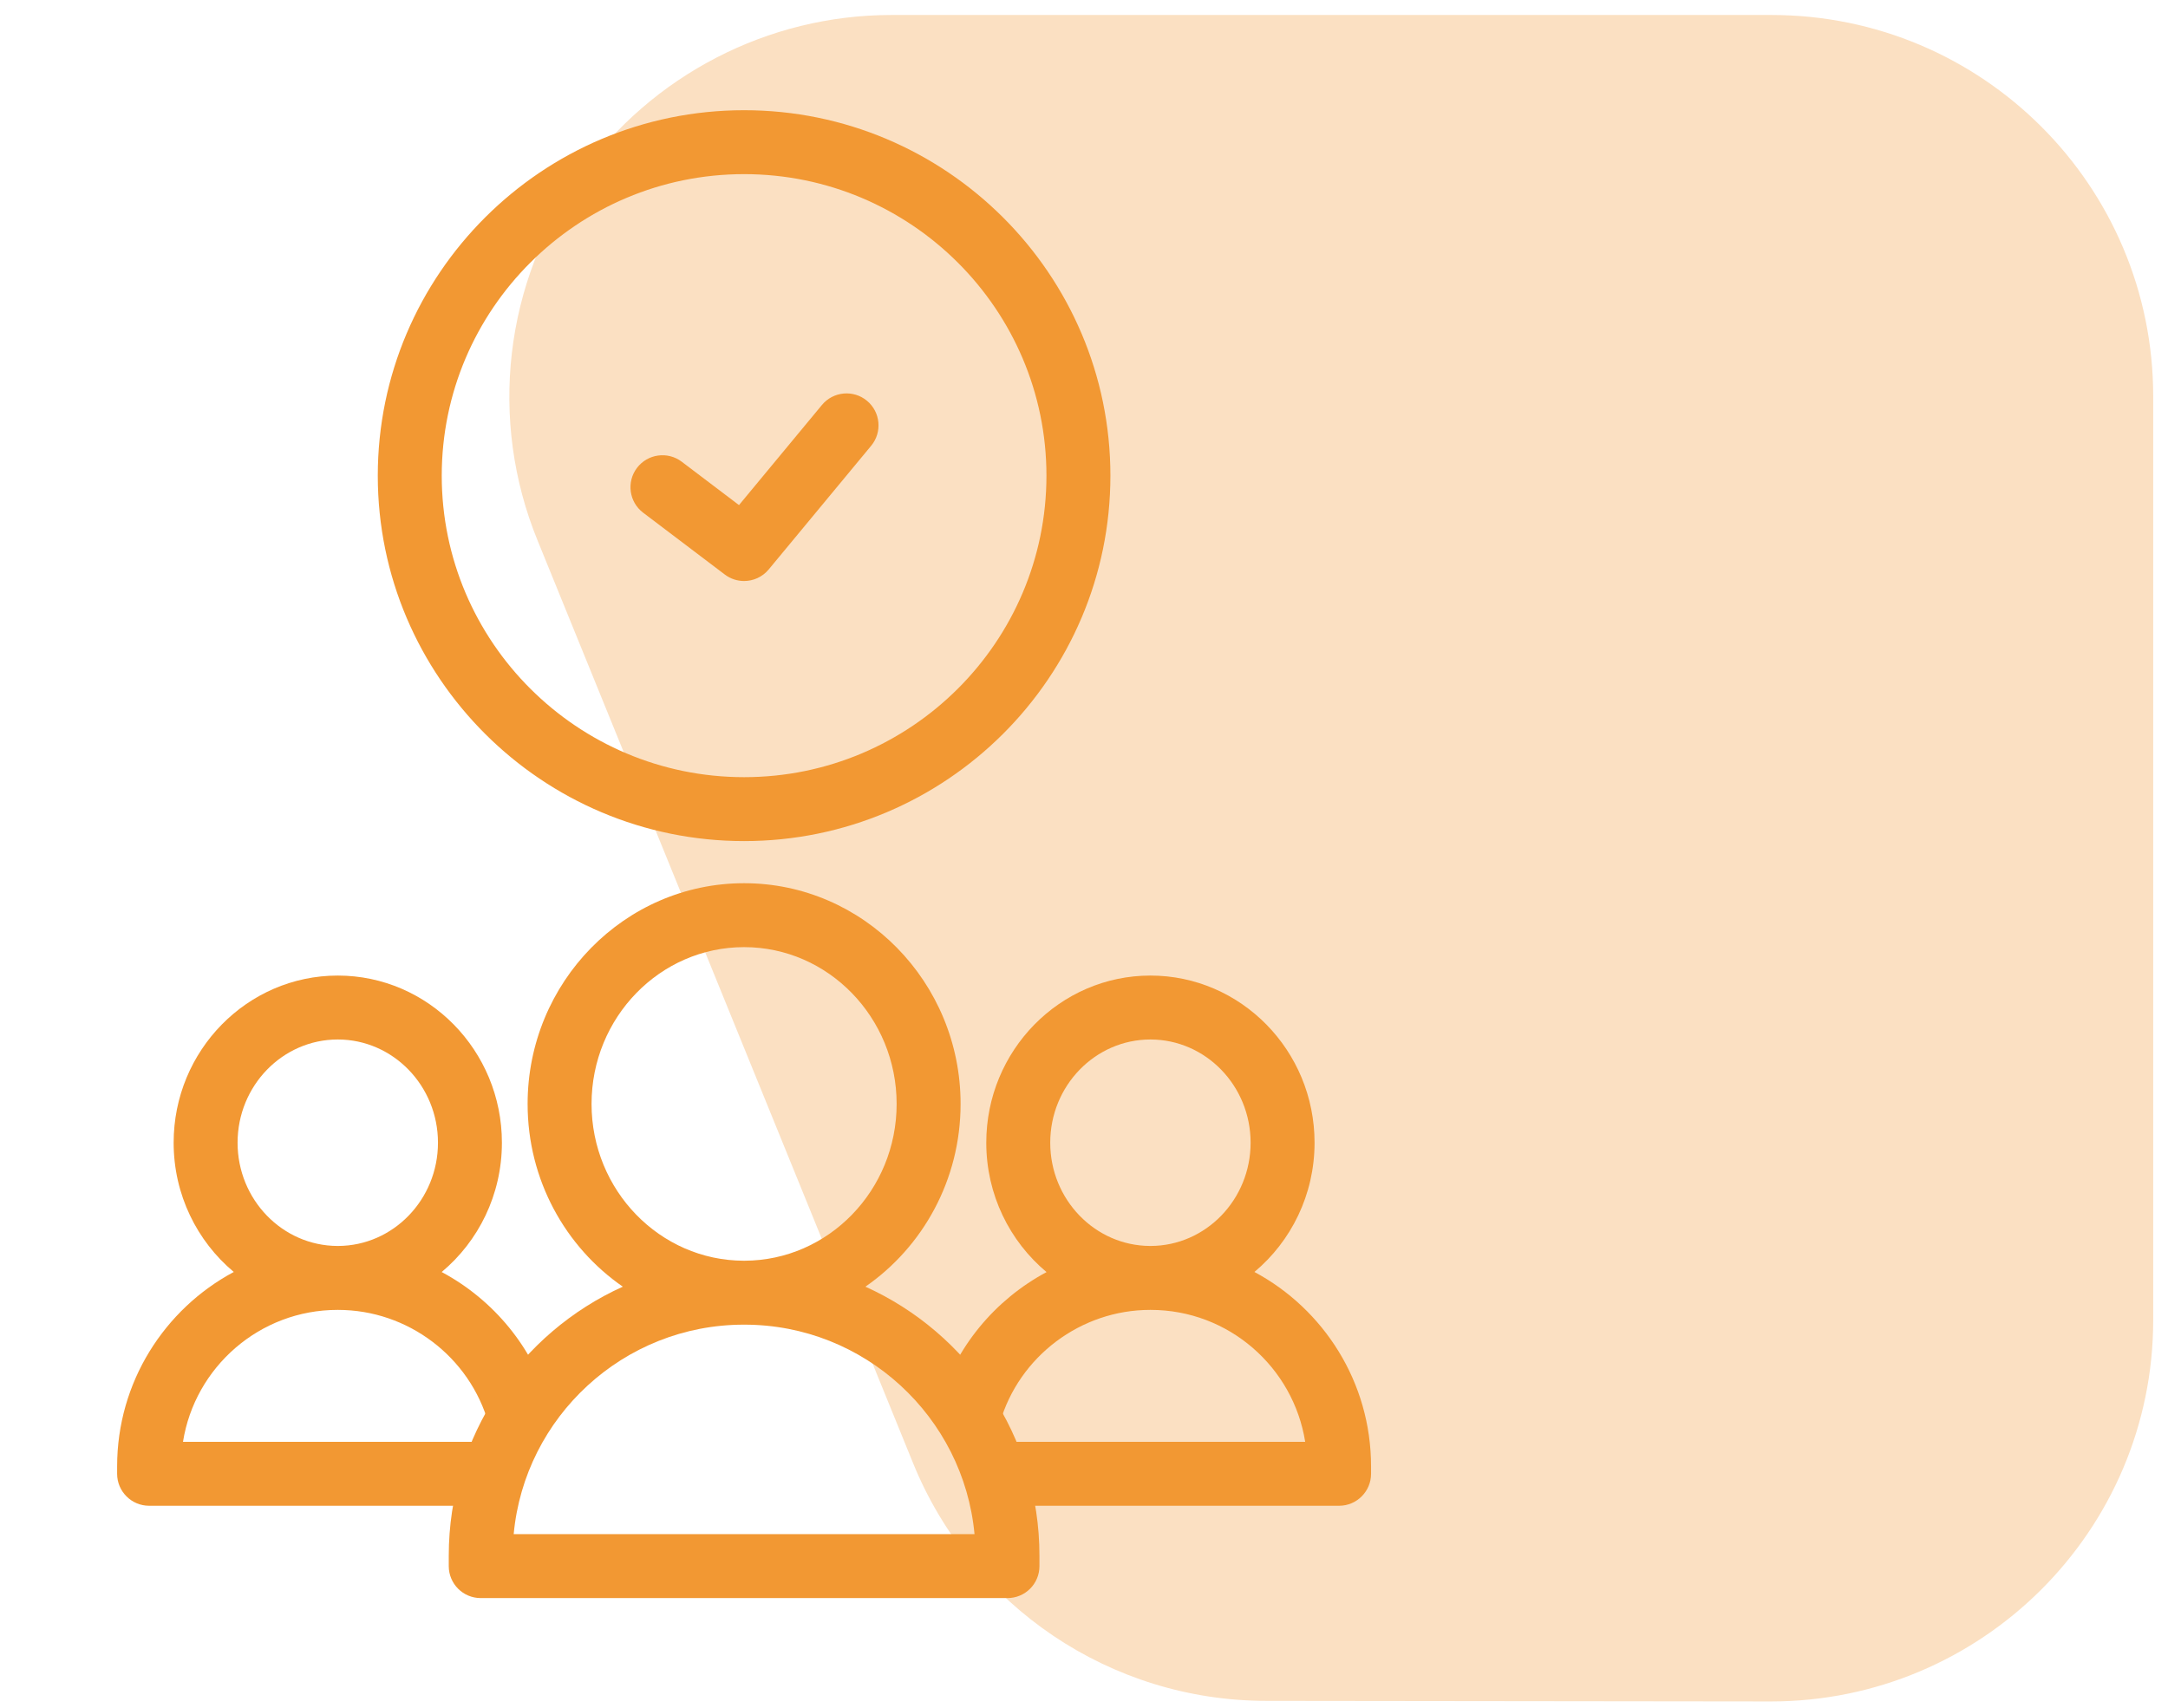
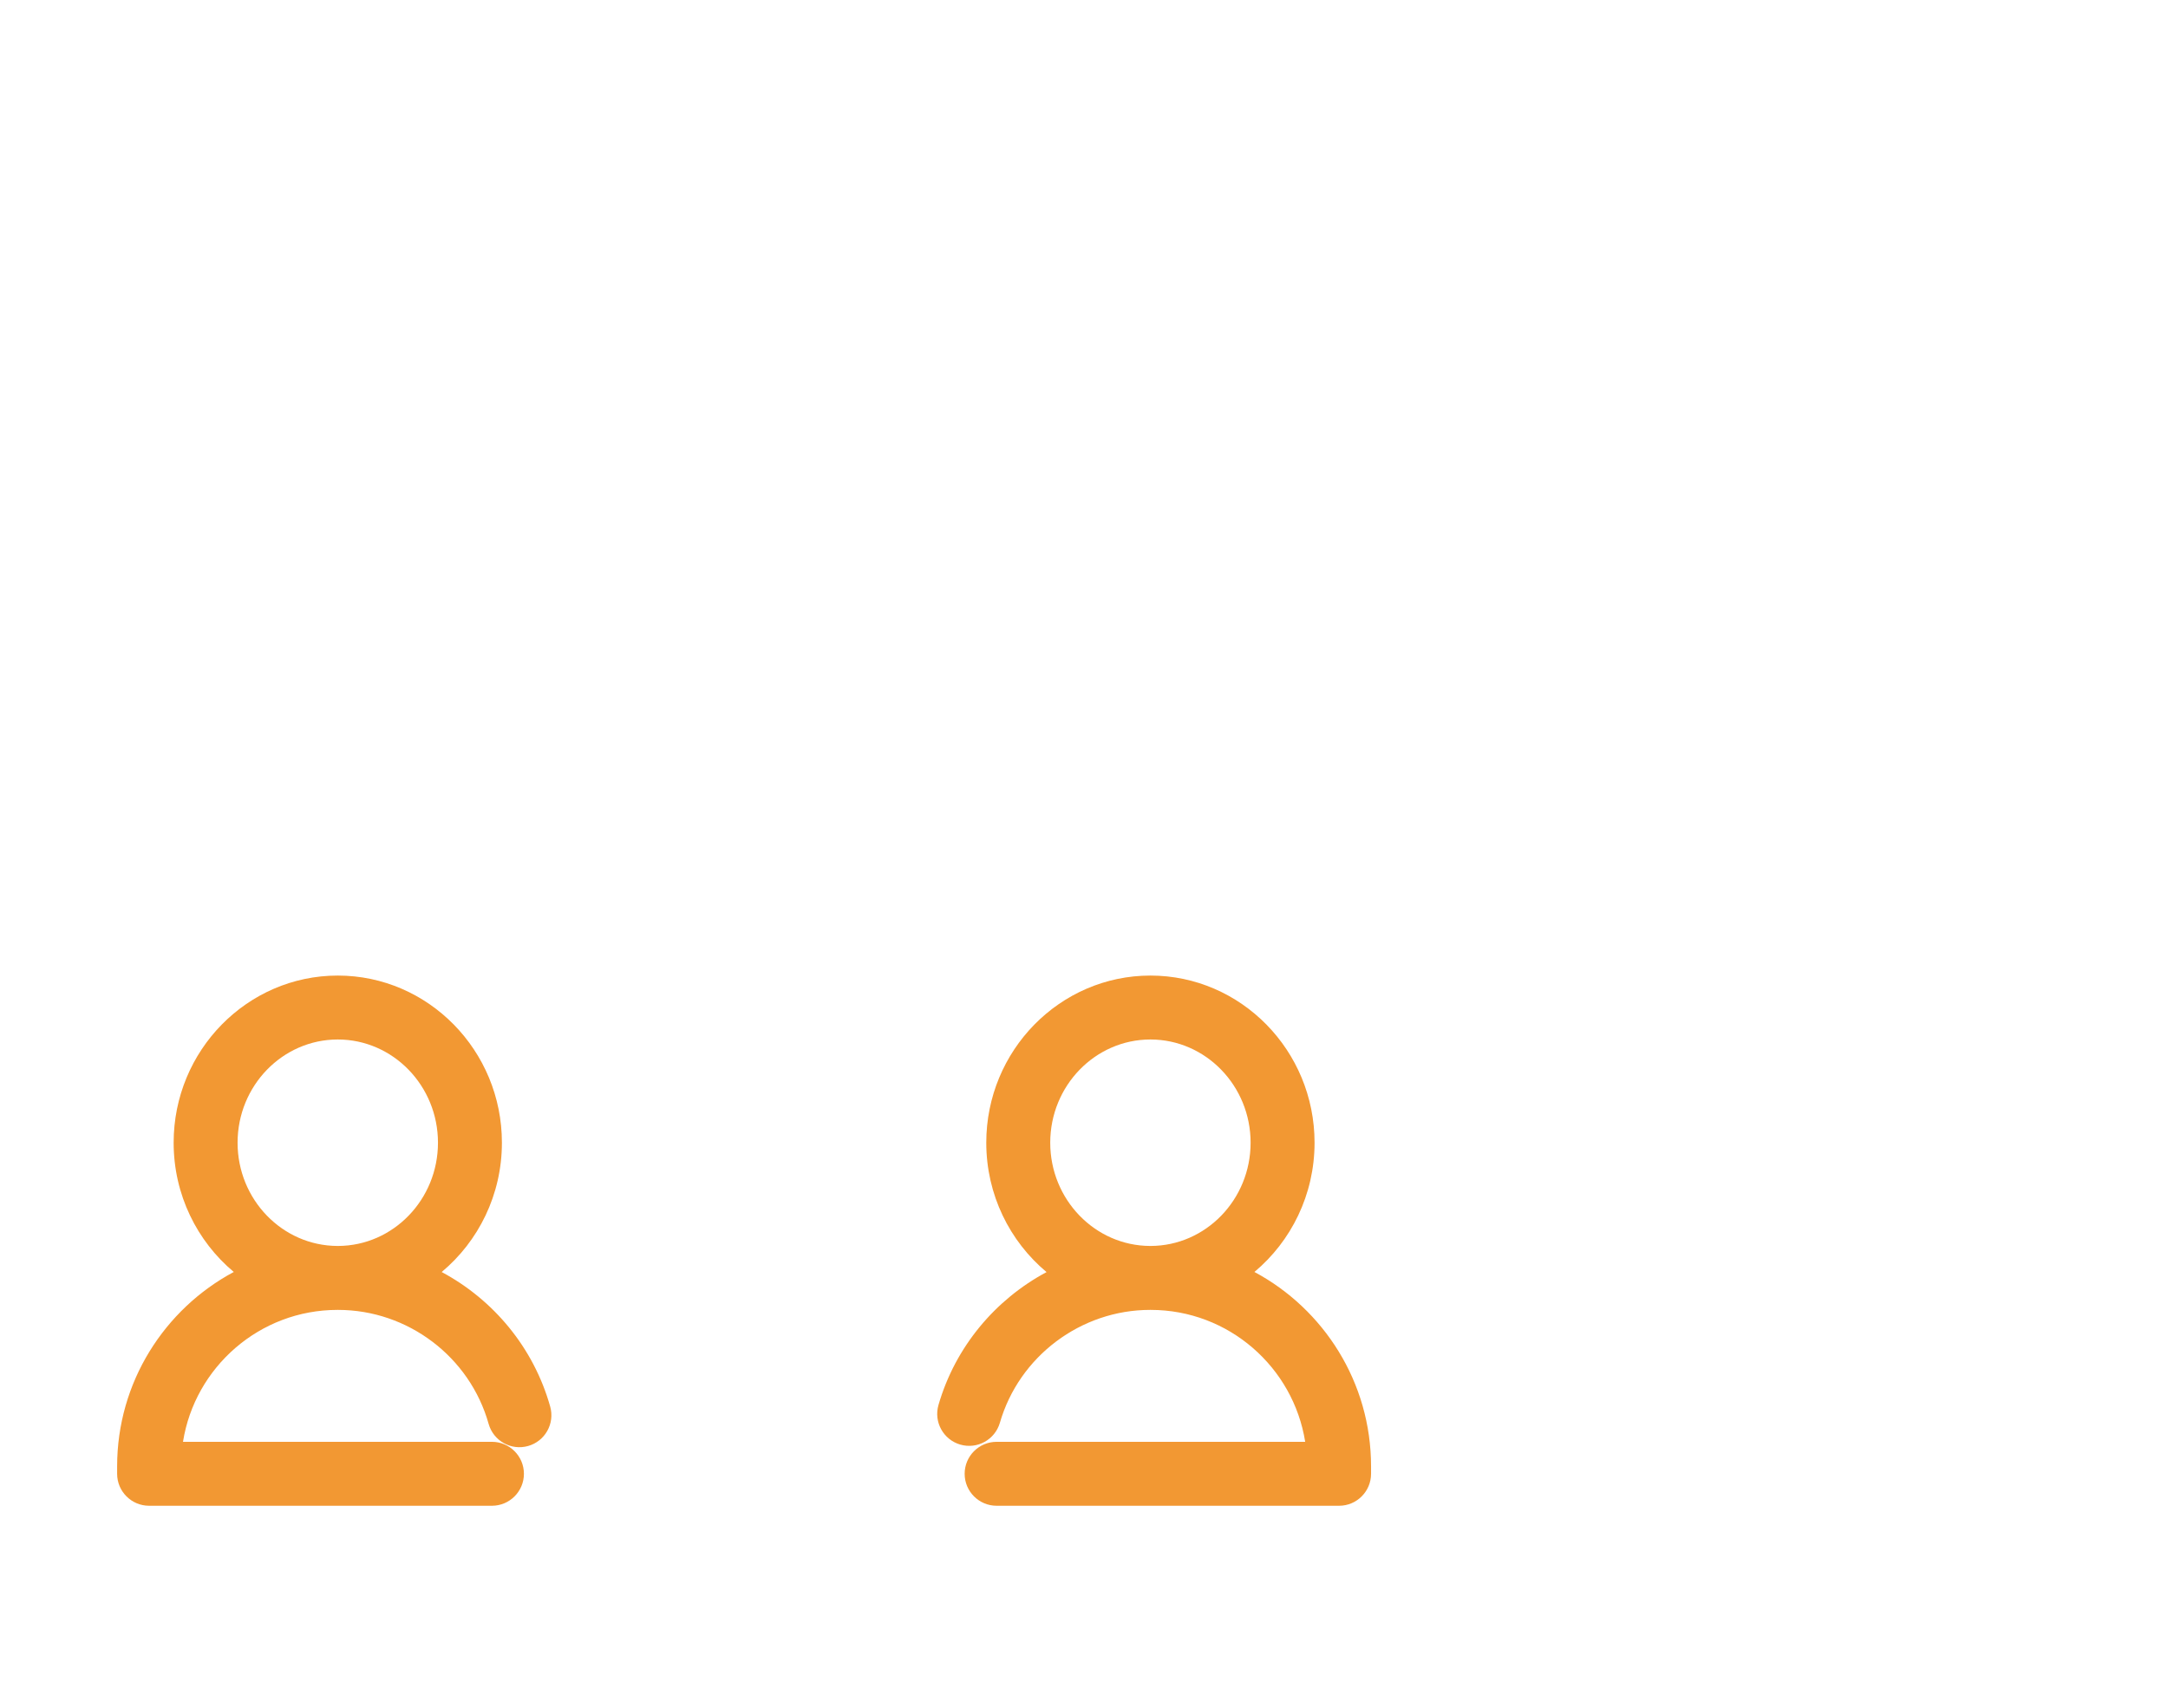
<svg xmlns="http://www.w3.org/2000/svg" width="118" height="93" viewBox="0 0 118 93" fill="none">
  <g clip-path="url(#clip0_855_3)">
-     <path d="M31.576 9.568C27.44 15.37 26.574 22.872 29.267 29.443L49.694 79.645C52.869 87.467 60.469 92.596 68.934 92.596L96.384 92.628C107.864 92.628 117.195 83.331 117.195 71.855V21.589C117.195 10.113 107.896 0.816 96.416 0.816H48.508C41.806 0.816 35.489 4.086 31.576 9.568Z" fill="#FBE0C2" />
-   </g>
-   <path d="M40.5 45.789C29.506 45.789 20.562 36.865 20.562 25.895C20.563 14.925 29.506 6 40.5 6C51.493 6 60.437 14.925 60.437 25.895C60.437 36.865 51.493 45.789 40.5 45.789ZM40.5 9.48C31.425 9.48 24.043 16.844 24.043 25.895C24.043 34.945 31.425 42.309 40.5 42.309C49.574 42.309 56.956 34.945 56.956 25.895C56.956 16.844 49.574 9.48 40.5 9.48Z" fill="#F29833" />
-   <path d="M40.499 31.63C40.132 31.63 39.763 31.515 39.449 31.277L35.005 27.911C34.239 27.331 34.089 26.239 34.669 25.473C35.249 24.707 36.341 24.556 37.107 25.137L40.222 27.497L44.736 22.047C45.349 21.307 46.446 21.204 47.186 21.817C47.926 22.43 48.029 23.527 47.416 24.267L41.84 31C41.497 31.414 41 31.63 40.499 31.63Z" fill="#F29833" />
+     </g>
  <path d="M68.276 69.246C70.272 67.576 71.549 65.041 71.549 62.209C71.549 57.191 67.541 53.11 62.615 53.11C57.689 53.11 53.681 57.191 53.681 62.209C53.681 65.044 54.961 67.582 56.962 69.253C54.172 70.746 51.995 73.32 51.079 76.489C50.812 77.411 51.343 78.376 52.267 78.644C53.189 78.911 54.154 78.379 54.422 77.456C55.469 73.837 58.831 71.311 62.599 71.311H62.631C66.871 71.311 70.395 74.429 71.039 78.493H54.245C53.283 78.493 52.504 79.272 52.504 80.234C52.504 81.194 53.283 81.974 54.245 81.974H72.884C73.844 81.974 74.624 81.194 74.624 80.234V79.83C74.624 75.255 72.05 71.268 68.276 69.246ZM62.599 67.83C59.6 67.821 57.162 65.304 57.162 62.209C57.162 59.11 59.608 56.59 62.615 56.59C65.623 56.59 68.068 59.11 68.068 62.209C68.068 65.304 65.63 67.821 62.631 67.83H62.599Z" fill="#F29833" />
  <path d="M29.946 76.574C29.043 73.363 26.857 70.757 24.04 69.249C26.04 67.579 27.318 65.043 27.318 62.209C27.318 57.191 23.311 53.11 18.385 53.11C13.458 53.11 9.451 57.191 9.451 62.209C9.451 65.041 10.728 67.576 12.724 69.246C8.949 71.268 6.375 75.255 6.375 79.83V80.234C6.375 81.194 7.155 81.974 8.116 81.974H26.776C27.736 81.974 28.516 81.194 28.516 80.234C28.516 79.272 27.736 78.493 26.776 78.493H9.96C10.604 74.429 14.129 71.311 18.369 71.311H18.401C22.197 71.311 25.569 73.863 26.595 77.517C26.857 78.443 27.817 78.981 28.742 78.721C29.668 78.46 30.206 77.5 29.946 76.574ZM18.369 67.83C15.369 67.821 12.931 65.304 12.931 62.209C12.931 59.11 15.377 56.59 18.385 56.59C21.392 56.59 23.838 59.11 23.838 62.209C23.838 65.304 21.4 67.821 18.401 67.83H18.369Z" fill="#F29833" />
-   <path d="M47.102 70.047C50.226 67.884 52.283 64.233 52.283 60.099C52.283 53.474 46.997 48.082 40.5 48.082C34.002 48.082 28.717 53.474 28.717 60.099C28.717 64.233 30.773 67.884 33.898 70.047C28.318 72.566 24.425 78.183 24.425 84.693V85.26C24.425 86.222 25.203 87 26.165 87H54.835C55.797 87 56.575 86.222 56.575 85.26V84.693C56.575 78.183 52.681 72.566 47.102 70.047ZM32.197 60.099C32.197 55.393 35.921 51.562 40.5 51.562C45.078 51.562 48.802 55.393 48.802 60.099C48.802 64.799 45.088 68.625 40.517 68.634H40.482C35.912 68.625 32.197 64.799 32.197 60.099ZM27.959 83.519C28.552 77.133 33.944 72.115 40.482 72.115H40.517C47.056 72.115 52.447 77.133 53.041 83.519H27.959Z" fill="#F29833" />
  <defs>
    <clipPath id="clip0_855_3">
-       <rect width="91" height="93" fill="white" transform="translate(27)" />
-     </clipPath>
+       </clipPath>
  </defs>
</svg>